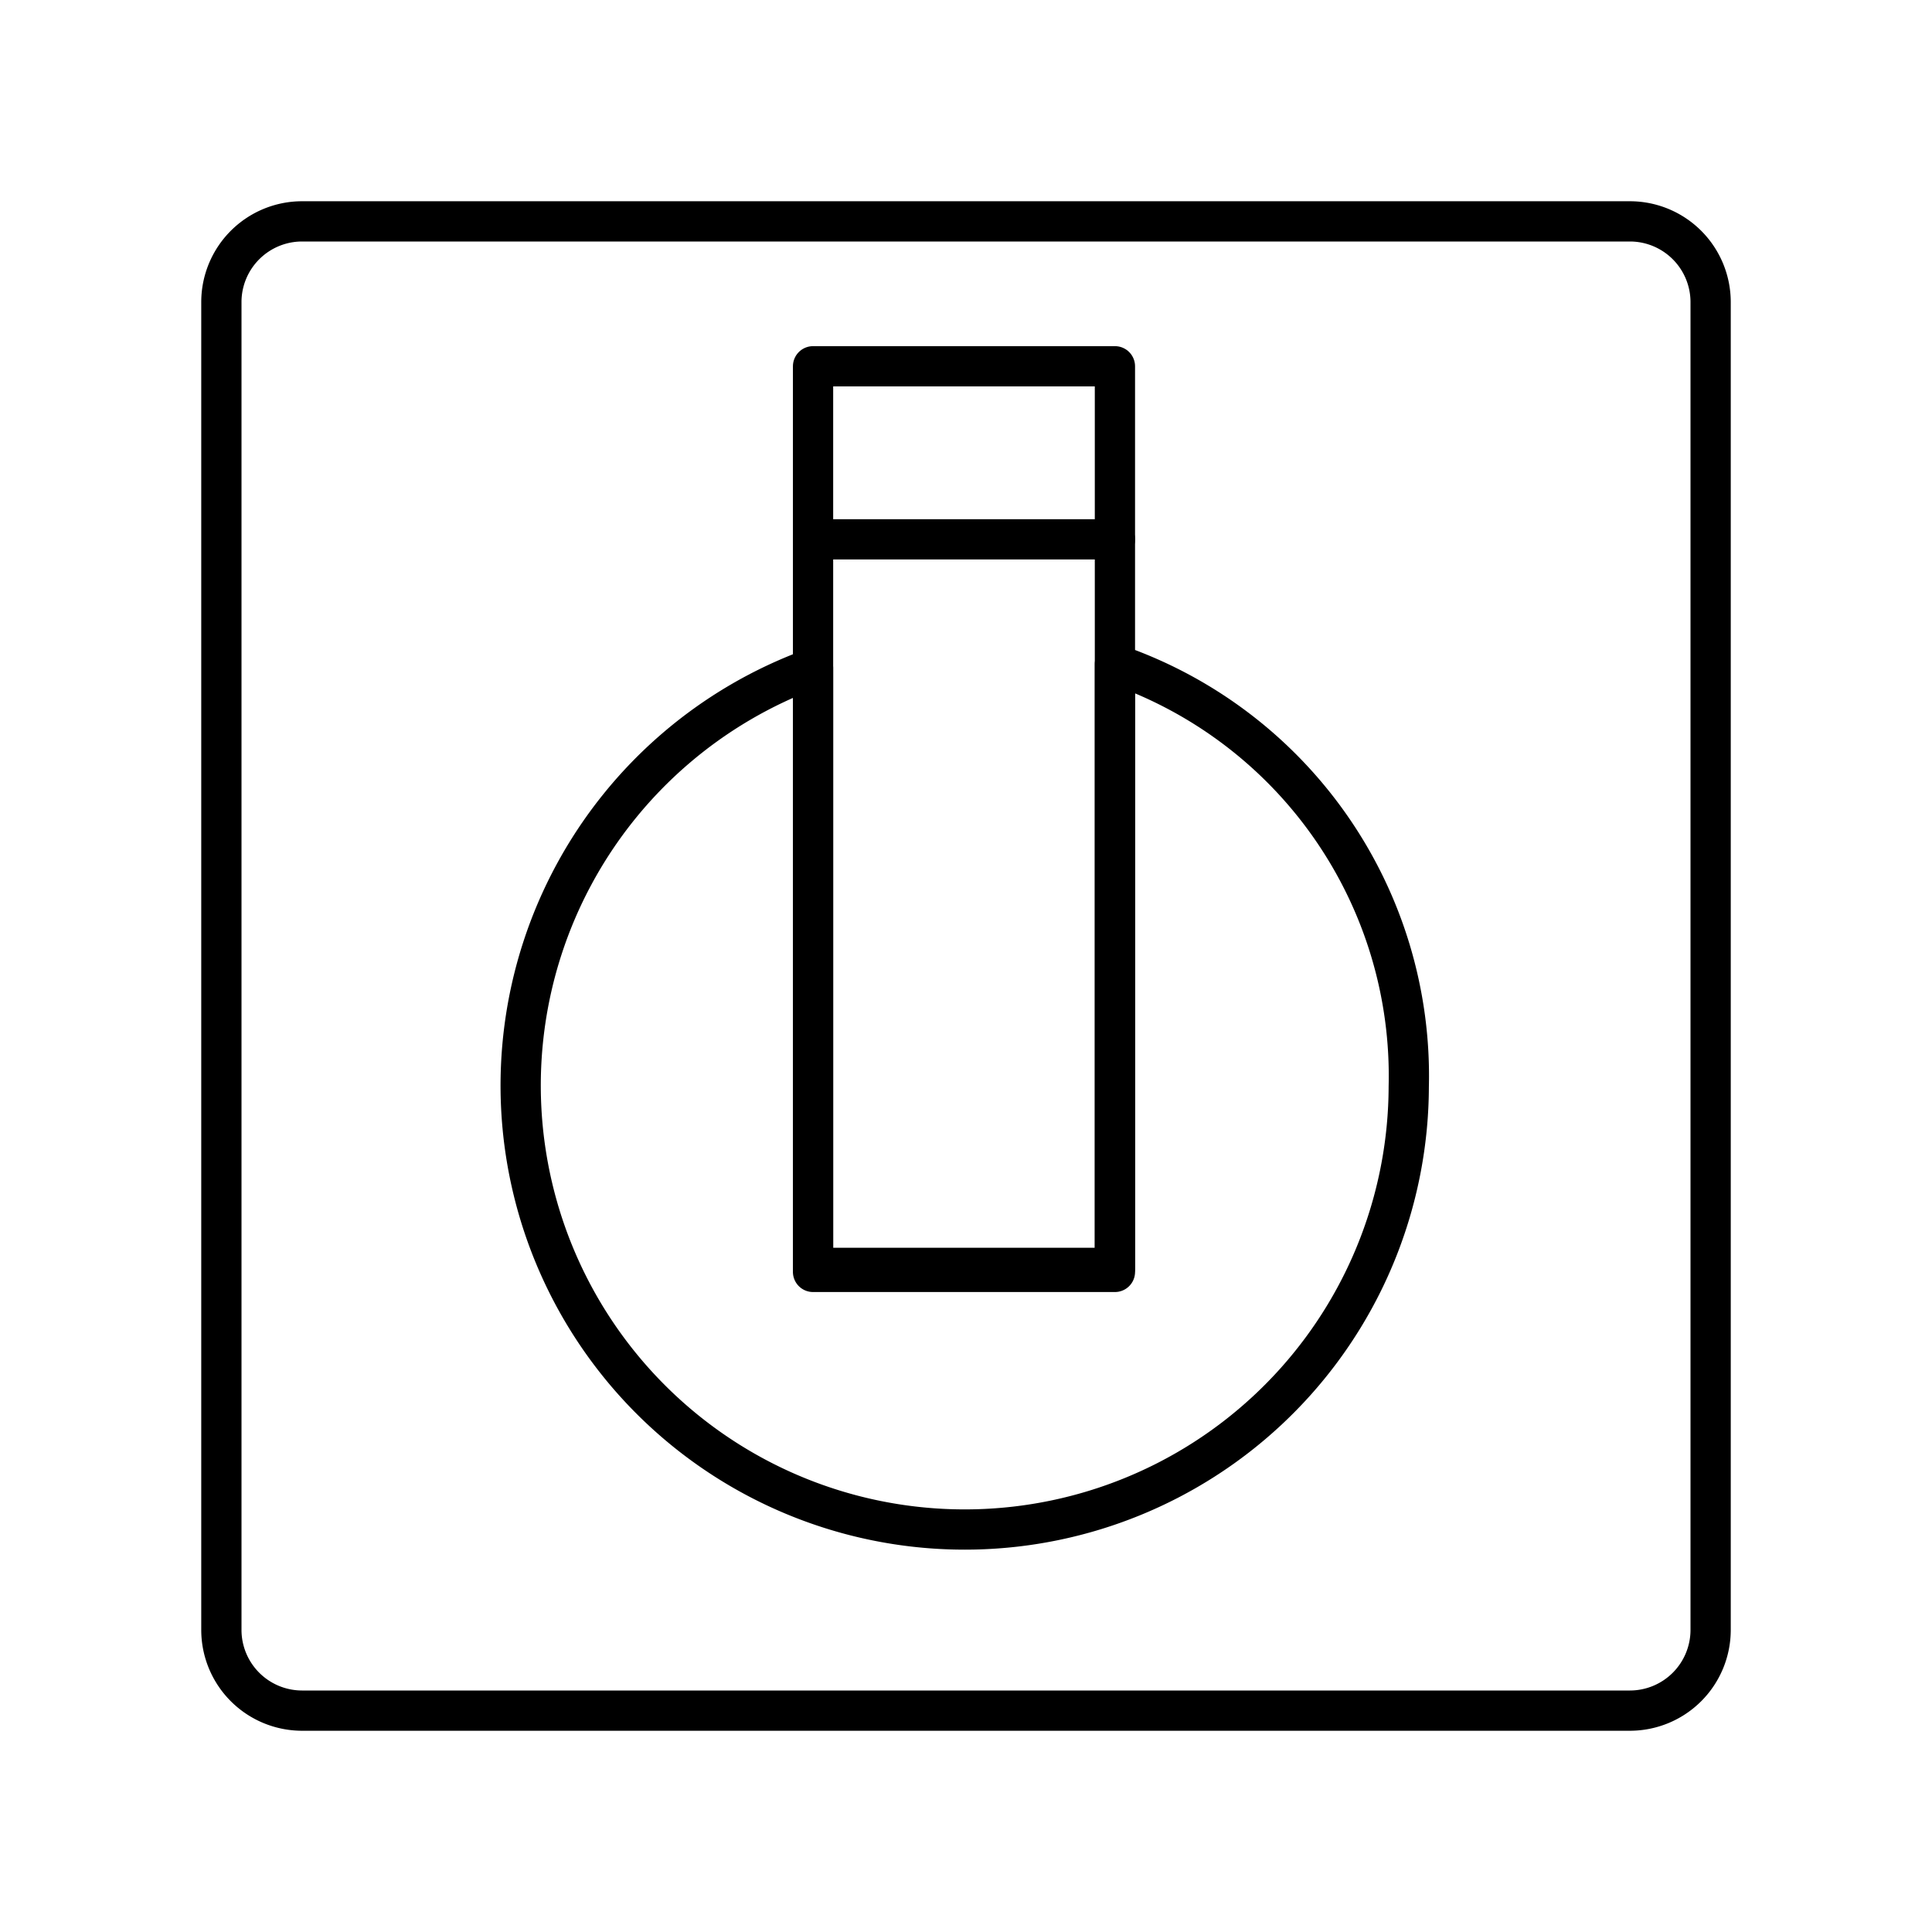
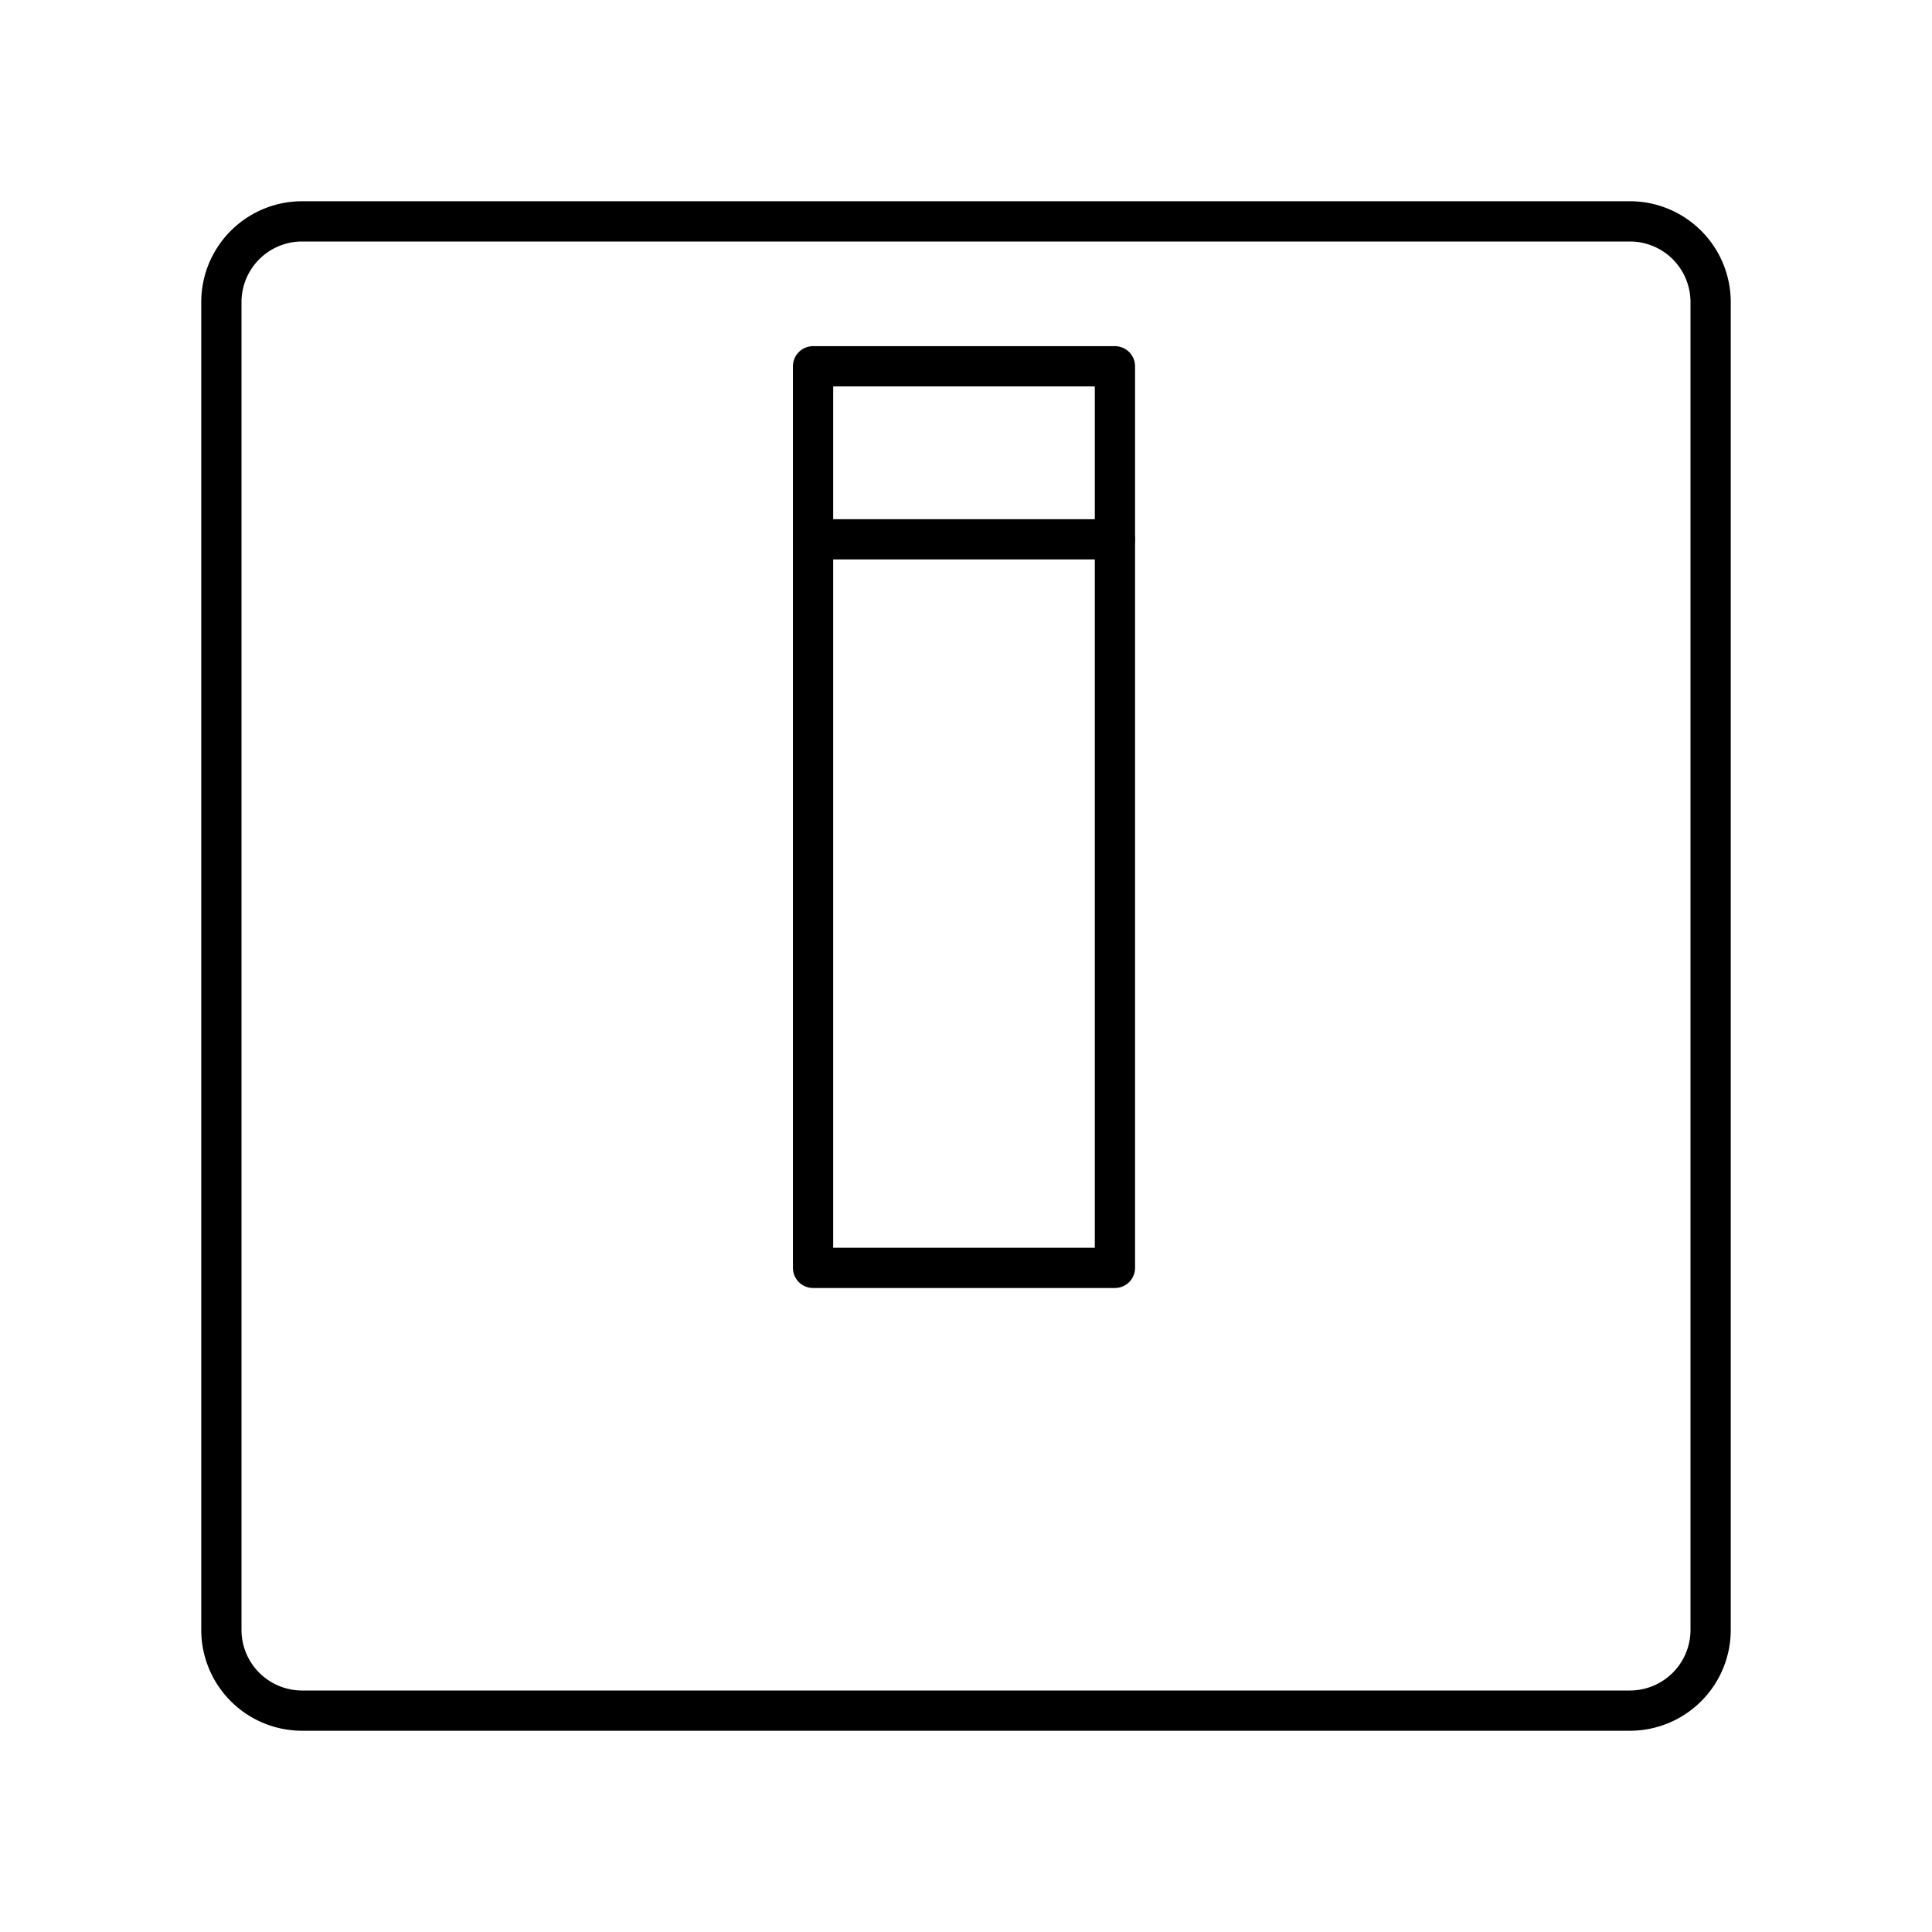
<svg xmlns="http://www.w3.org/2000/svg" width="800px" height="800px" viewBox="0 0 48 48">
  <defs>
    <style>.a,.b{fill:none;stroke:#000000;stroke-linecap:round;stroke-linejoin:round;}.b{stroke-opacity:0.998;}</style>
  </defs>
  <path class="a" d="M40.5,5.5H7.5a2.006,2.006,0,0,0-2,2v33a2.006,2.006,0,0,0,2,2h33a2.006,2.006,0,0,0,2-2V7.5A2.006,2.006,0,0,0,40.5,5.5Z" />
-   <path class="b" d="M27.7,16.5V31.6H20.2v-15A11.032,11.032,0,1,0,35,27a10.817,10.817,0,0,0-7.3-10.5Z" />
  <path class="a" d="M20.2,13.4h7.5" />
  <rect class="b" x="20.2" y="9.1" width="7.5" height="22.4" />
</svg>